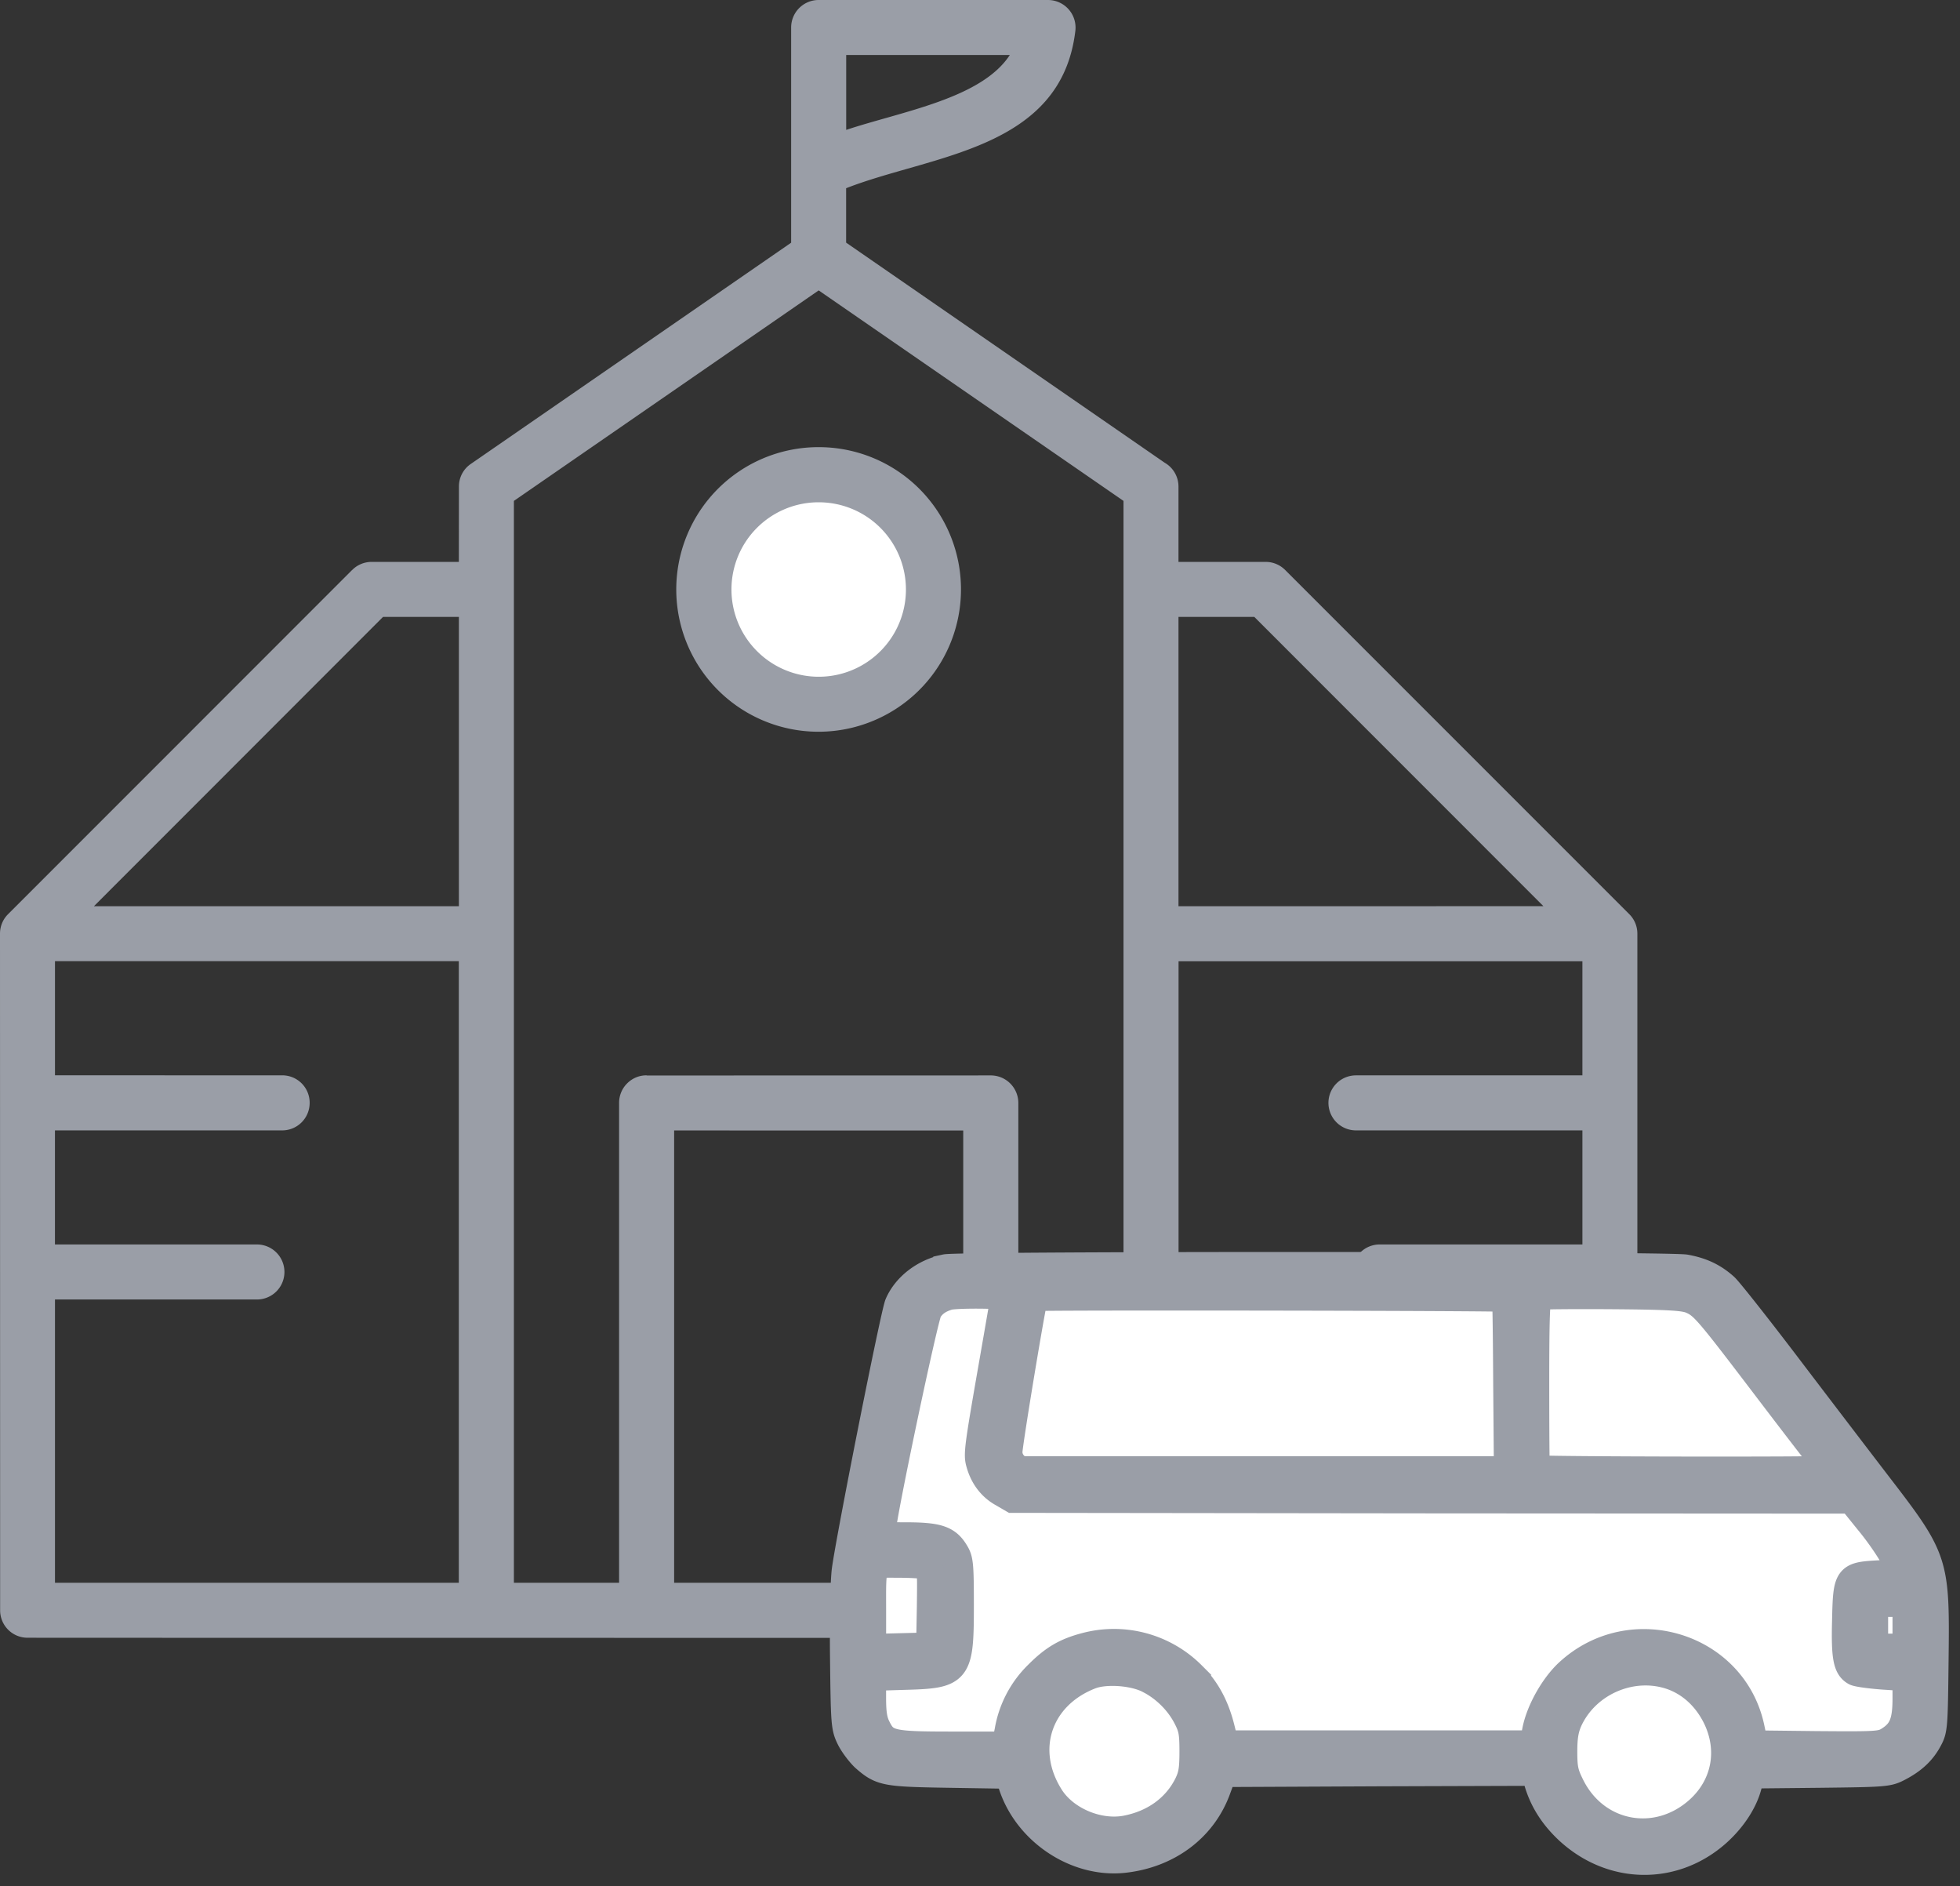
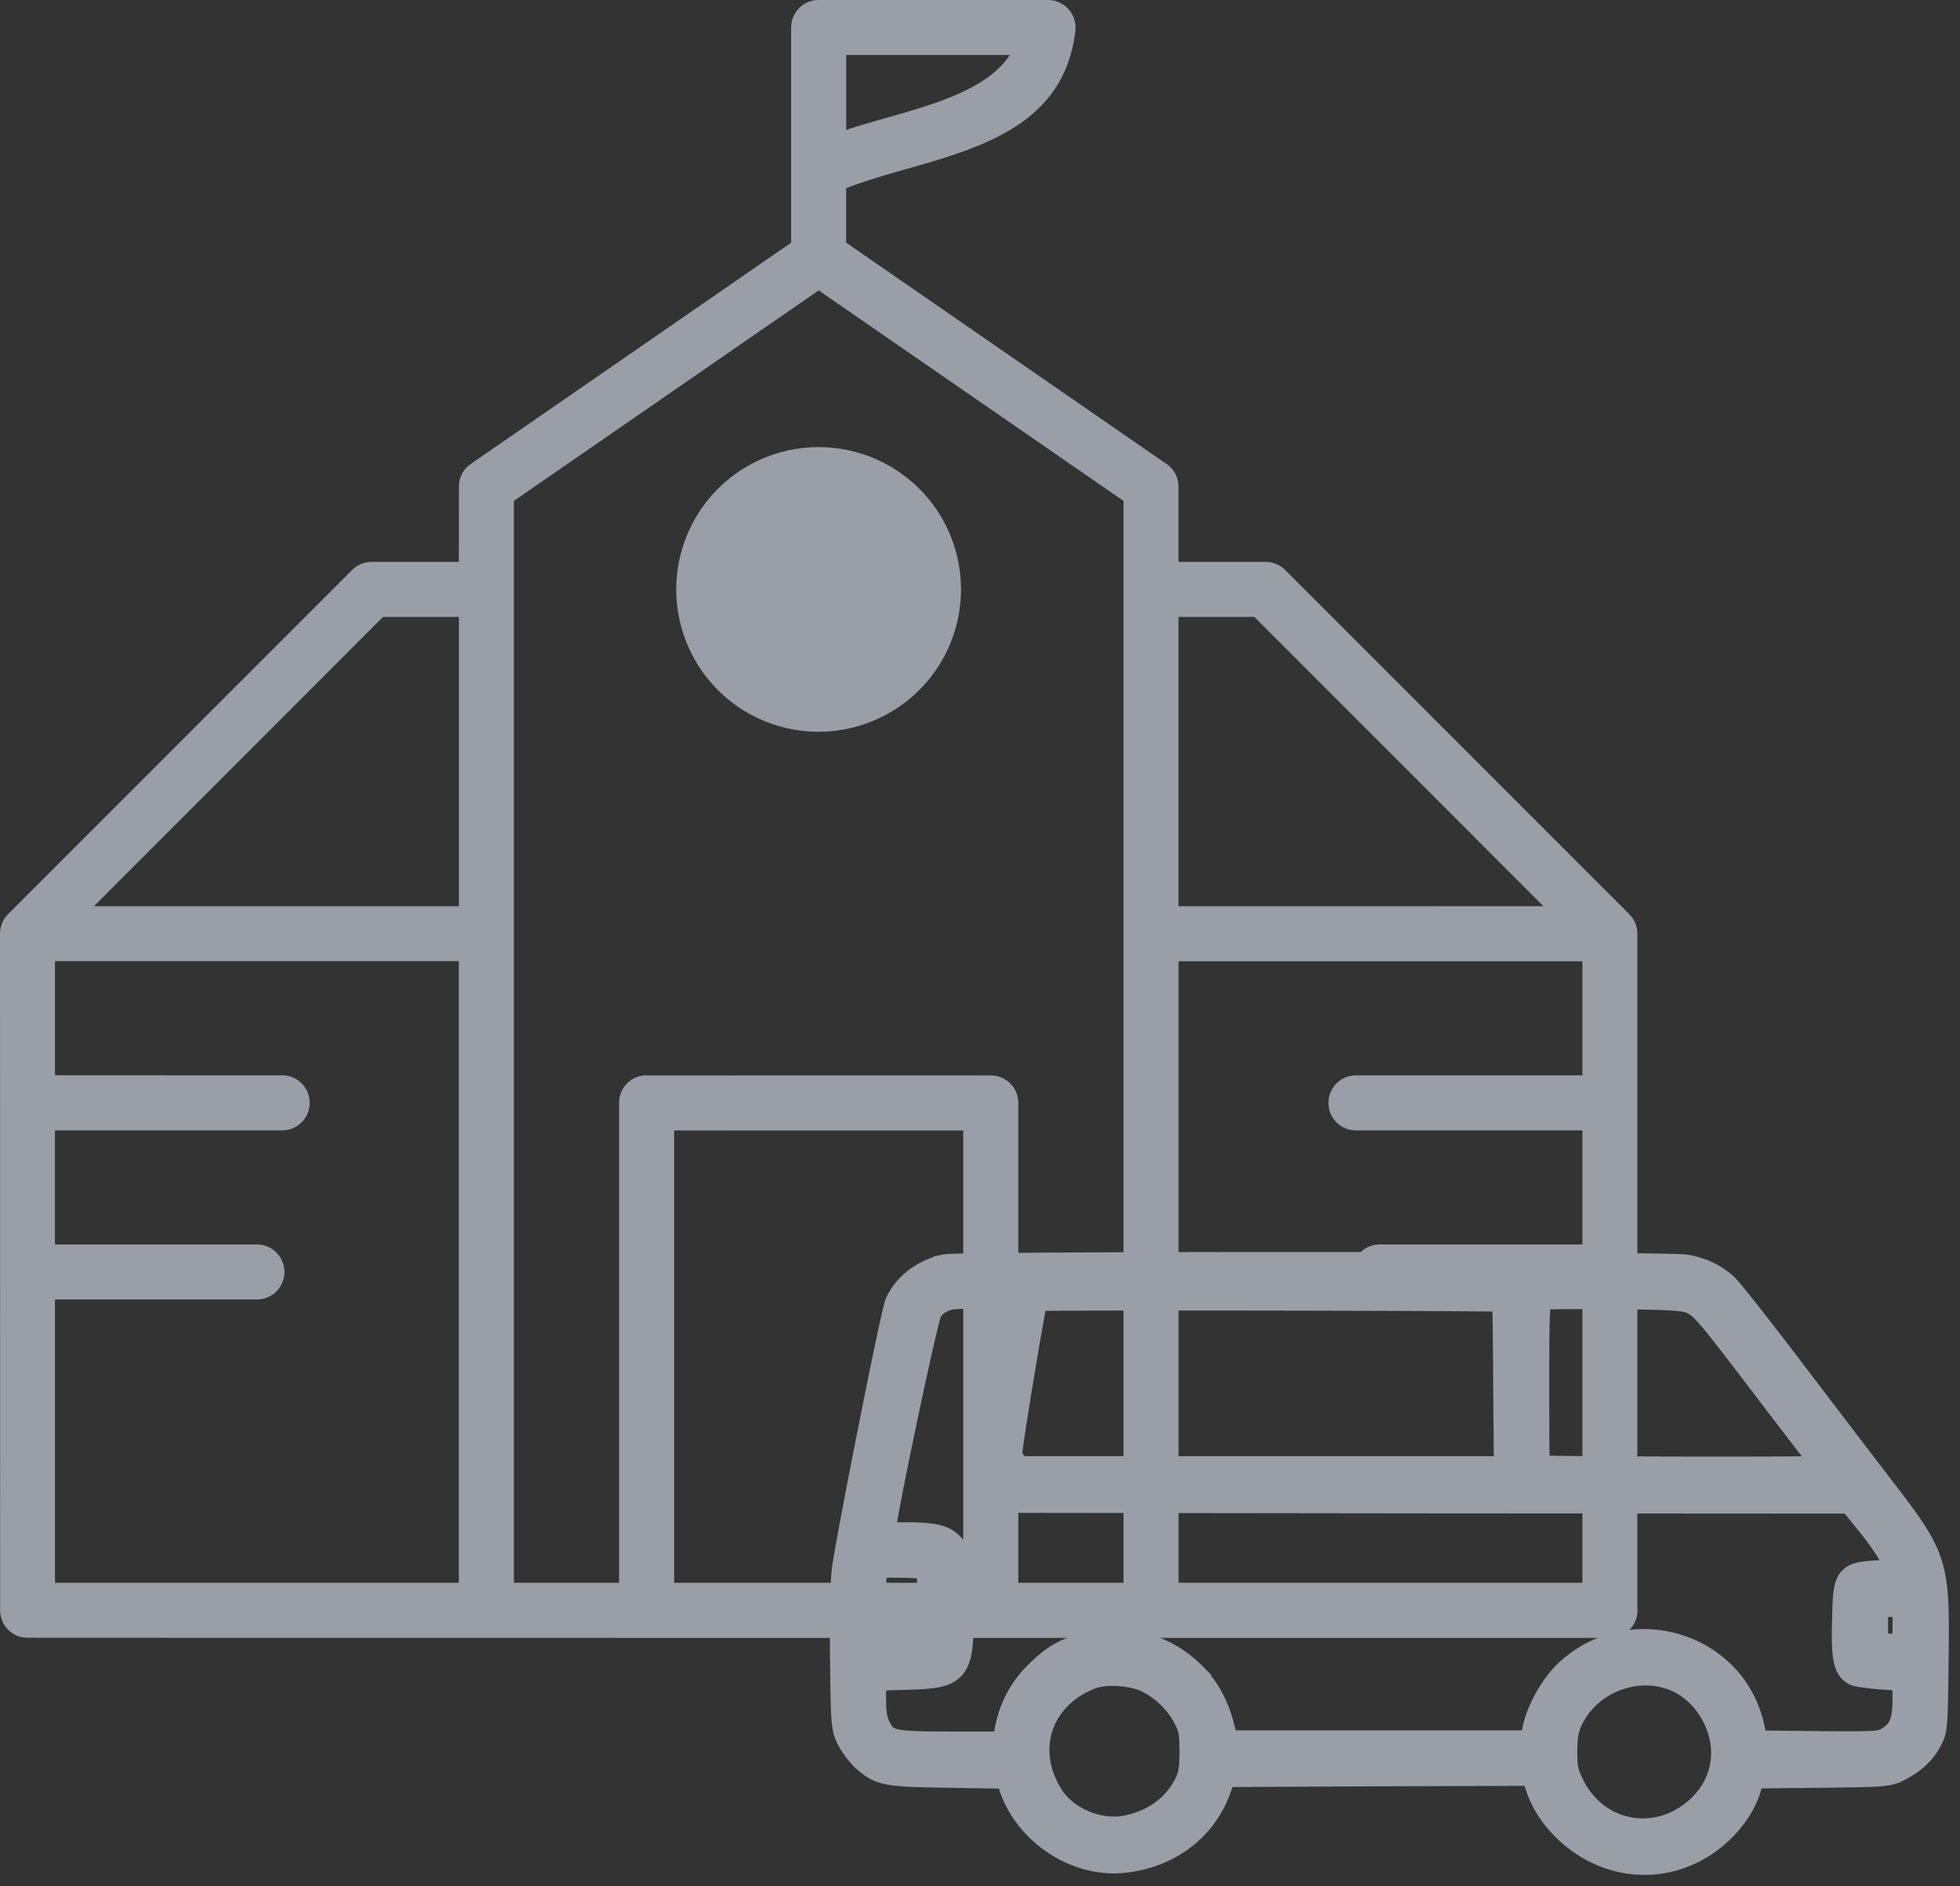
<svg xmlns="http://www.w3.org/2000/svg" width="79" height="76" viewBox="0 0 79 76">
  <rect x="0" y="0" width="79" height="76" fill="#333333" stroke="none" />
  <g fill="none" fill-rule="evenodd">
    <path d="M18.496 38.732H2.216v4.598l9.128.002a1.103 1.103 0 0 1 1.137 1.109 1.107 1.107 0 0 1-1.137 1.109H2.215v4.597h8.141a1.108 1.108 0 1 1 0 2.217h-8.14V63.78h16.277V38.732h.003zM40.704 2.217h-6.597v3.017c2.249-.748 5.445-1.258 6.594-3.017h.003zM32.998 0h9.246a1.112 1.112 0 0 1 1.1 1.238c-.567 4.812-5.809 5.001-9.24 6.347v2.192l12.84 8.869c.344.197.556.564.556.96v3.036h3.515c.295 0 .576.117.785.326l13.866 13.865c.212.209.33.492.33.79v27.168A1.109 1.109 0 0 1 64.885 66c-5.31 0-63.777 0-63.777-.006-.61 0-1.103-.495-1.103-1.105L0 37.623c0-.298.117-.581.33-.79l13.857-13.859h.003c.206-.212.492-.332.79-.332h3.515l.003-3.037a1.096 1.096 0 0 1 .478-.91L31.888 9.78V1.11c0-.614.496-1.11 1.109-1.11h.001zm30.783 52.364h-8.14a1.103 1.103 0 0 1-1.138-1.108 1.107 1.107 0 0 1 1.138-1.109h8.14V45.55h-9.128a1.107 1.107 0 1 1 0-2.217h9.128v-4.598H47.503V63.78h16.278V52.364zM32.998 18.018a5.734 5.734 0 1 0 2.194 11.029 5.732 5.732 0 0 0-2.194-11.029zm5.826 27.537-11.652-.002V63.78h11.652V45.55v.005zm-12.757-2.217 13.866-.003a1.11 1.11 0 0 1 1.112 1.106V63.78h4.239V20.184l-12.286-8.482-12.285 8.482V63.78h4.24V44.44c0-.295.117-.578.326-.785.209-.209.49-.326.785-.323l.003.005zm21.437-6.82 14.705-.003-11.652-11.656H47.5v11.656l.003.003zM18.496 24.859h-3.057L3.787 36.516h14.709V24.859z" fill="#9A9EA7" fill-rule="nonzero" />
-     <path d="M32.998 20.24a3.513 3.513 0 0 0-2.486 5.998 3.515 3.515 0 1 0 2.486-5.998zM38.114 51.092c-.856.176-1.593.74-1.906 1.458-.168.386-1.946 9.342-2.133 10.722-.06.474-.088 1.944-.07 3.562.031 2.644.041 2.772.257 3.215.128.257.393.602.58.78.678.593.835.621 3.438.662l2.38.038.146.445c.629 1.853 2.575 3.136 4.462 2.948 1.799-.188 3.233-1.252 3.802-2.85l.227-.612 6.28-.029 6.288-.02.117.415c.217.729.62 1.361 1.23 1.932 1.758 1.628 4.274 1.657 6.023.079.609-.552 1.05-1.233 1.218-1.854l.128-.464 2.75-.028c2.683-.031 2.771-.04 3.205-.267.569-.297.953-.652 1.209-1.144.206-.376.215-.552.244-3.108.05-4.064.03-4.123-2.337-7.2-.522-.68-2.046-2.674-3.39-4.44-1.337-1.765-2.577-3.334-2.743-3.481-.452-.405-.924-.63-1.581-.75-.659-.128-29.234-.138-29.824-.01z" fill="#FFF" />
    <path d="M38.114 51.092c-.856.176-1.593.74-1.906 1.458-.168.386-1.946 9.342-2.133 10.722-.06.474-.088 1.944-.07 3.562.031 2.644.041 2.772.257 3.215.128.257.393.602.58.78.678.593.835.621 3.438.662l2.38.038.146.445c.629 1.853 2.575 3.136 4.462 2.948 1.799-.188 3.233-1.252 3.802-2.85l.227-.612 6.28-.029 6.288-.02.117.415c.217.729.62 1.361 1.23 1.932 1.758 1.628 4.274 1.657 6.023.079.609-.552 1.05-1.233 1.218-1.854l.128-.464 2.75-.028c2.683-.031 2.771-.04 3.205-.267.569-.297.953-.652 1.209-1.144.206-.376.215-.552.244-3.108.05-4.064.03-4.123-2.337-7.2-.522-.68-2.046-2.674-3.39-4.44-1.337-1.765-2.577-3.334-2.743-3.481-.452-.405-.924-.63-1.581-.75-.659-.128-29.234-.138-29.824-.01zm2.358 1.163c0 .038-.206 1.223-.452 2.634-.61 3.491-.638 3.72-.531 4.083.149.533.462.947.905 1.195l.422.245 16.901.021 16.901.01.709.878c.393.473.844 1.133 1.012 1.459l.304.592-.885.05c-1.306.069-1.325.107-1.365 1.882-.038 1.461.04 1.885.384 2.073.097.05.6.118 1.119.157l.934.06v.848c0 .967-.166 1.352-.707 1.687-.305.186-.472.196-2.87.177l-2.544-.029-.128-.612c-.678-3.333-4.816-4.616-7.36-2.279-.59.543-1.16 1.54-1.318 2.348l-.107.543h-12.42l-.16-.642c-.225-.897-.597-1.578-1.168-2.14a4.45 4.45 0 0 0-4.265-1.163c-.834.216-1.317.502-1.955 1.142a4.156 4.156 0 0 0-1.19 2.27l-.116.58h-2.143c-2.456 0-2.693-.047-3.018-.699-.147-.285-.196-.58-.196-1.213v-.828l1.308-.04c2.152-.058 2.23-.158 2.23-2.86 0-1.619-.02-1.835-.196-2.121-.315-.533-.688-.661-1.887-.671-1.012 0-1.062-.01-1.062-.207 0-.533 1.7-8.592 1.868-8.878.176-.276.403-.443.785-.561.246-.09 2.261-.08 2.261.01zm20.213.06c.02.01.04 1.577.05 3.471l.028 3.443h-19.69l-.207-.207a.77.77 0 0 1-.206-.494c-.01-.286.962-6.135 1.031-6.244.04-.048 18.945-.02 18.995.03zm7.498.078c.472.207.678.454 2.908 3.384 1.072 1.41 2.093 2.741 2.271 2.948.176.219.325.435.325.483 0 .06-11.547.04-11.764-.02-.02-.009-.029-1.558-.029-3.452 0-2.662.029-3.462.128-3.5.06-.03 1.406-.04 2.968-.03 2.349.018 2.908.059 3.193.187zM37.308 63.086c.216.06.216.07.197 1.656l-.029 1.59-1.15.028-1.16.03v-1.46c0-2.032-.07-1.903 1.021-1.903.493 0 .993.029 1.121.06zm39.522 2.406v.888h-1.277v-1.776h1.277v.888zm-30.512 2.2c.63.325 1.18.867 1.505 1.49.226.434.266.621.266 1.39 0 .72-.04.966-.218 1.332-.472.947-1.356 1.588-2.494 1.804-1.121.207-2.458-.364-3.048-1.301-1.207-1.904-.472-4.084 1.642-4.893.6-.226 1.738-.147 2.347.179zm21.118-.128c.757.286 1.366.869 1.75 1.657.628 1.31.353 2.743-.719 3.709-1.69 1.518-4.165 1.045-5.158-.987-.246-.493-.284-.7-.284-1.37 0-.593.059-.908.206-1.243.716-1.568 2.603-2.358 4.205-1.766z" fill="#9A9EA7" fill-rule="nonzero" stroke="#9A9EA7" stroke-width="1.1" />
  </g>
</svg>